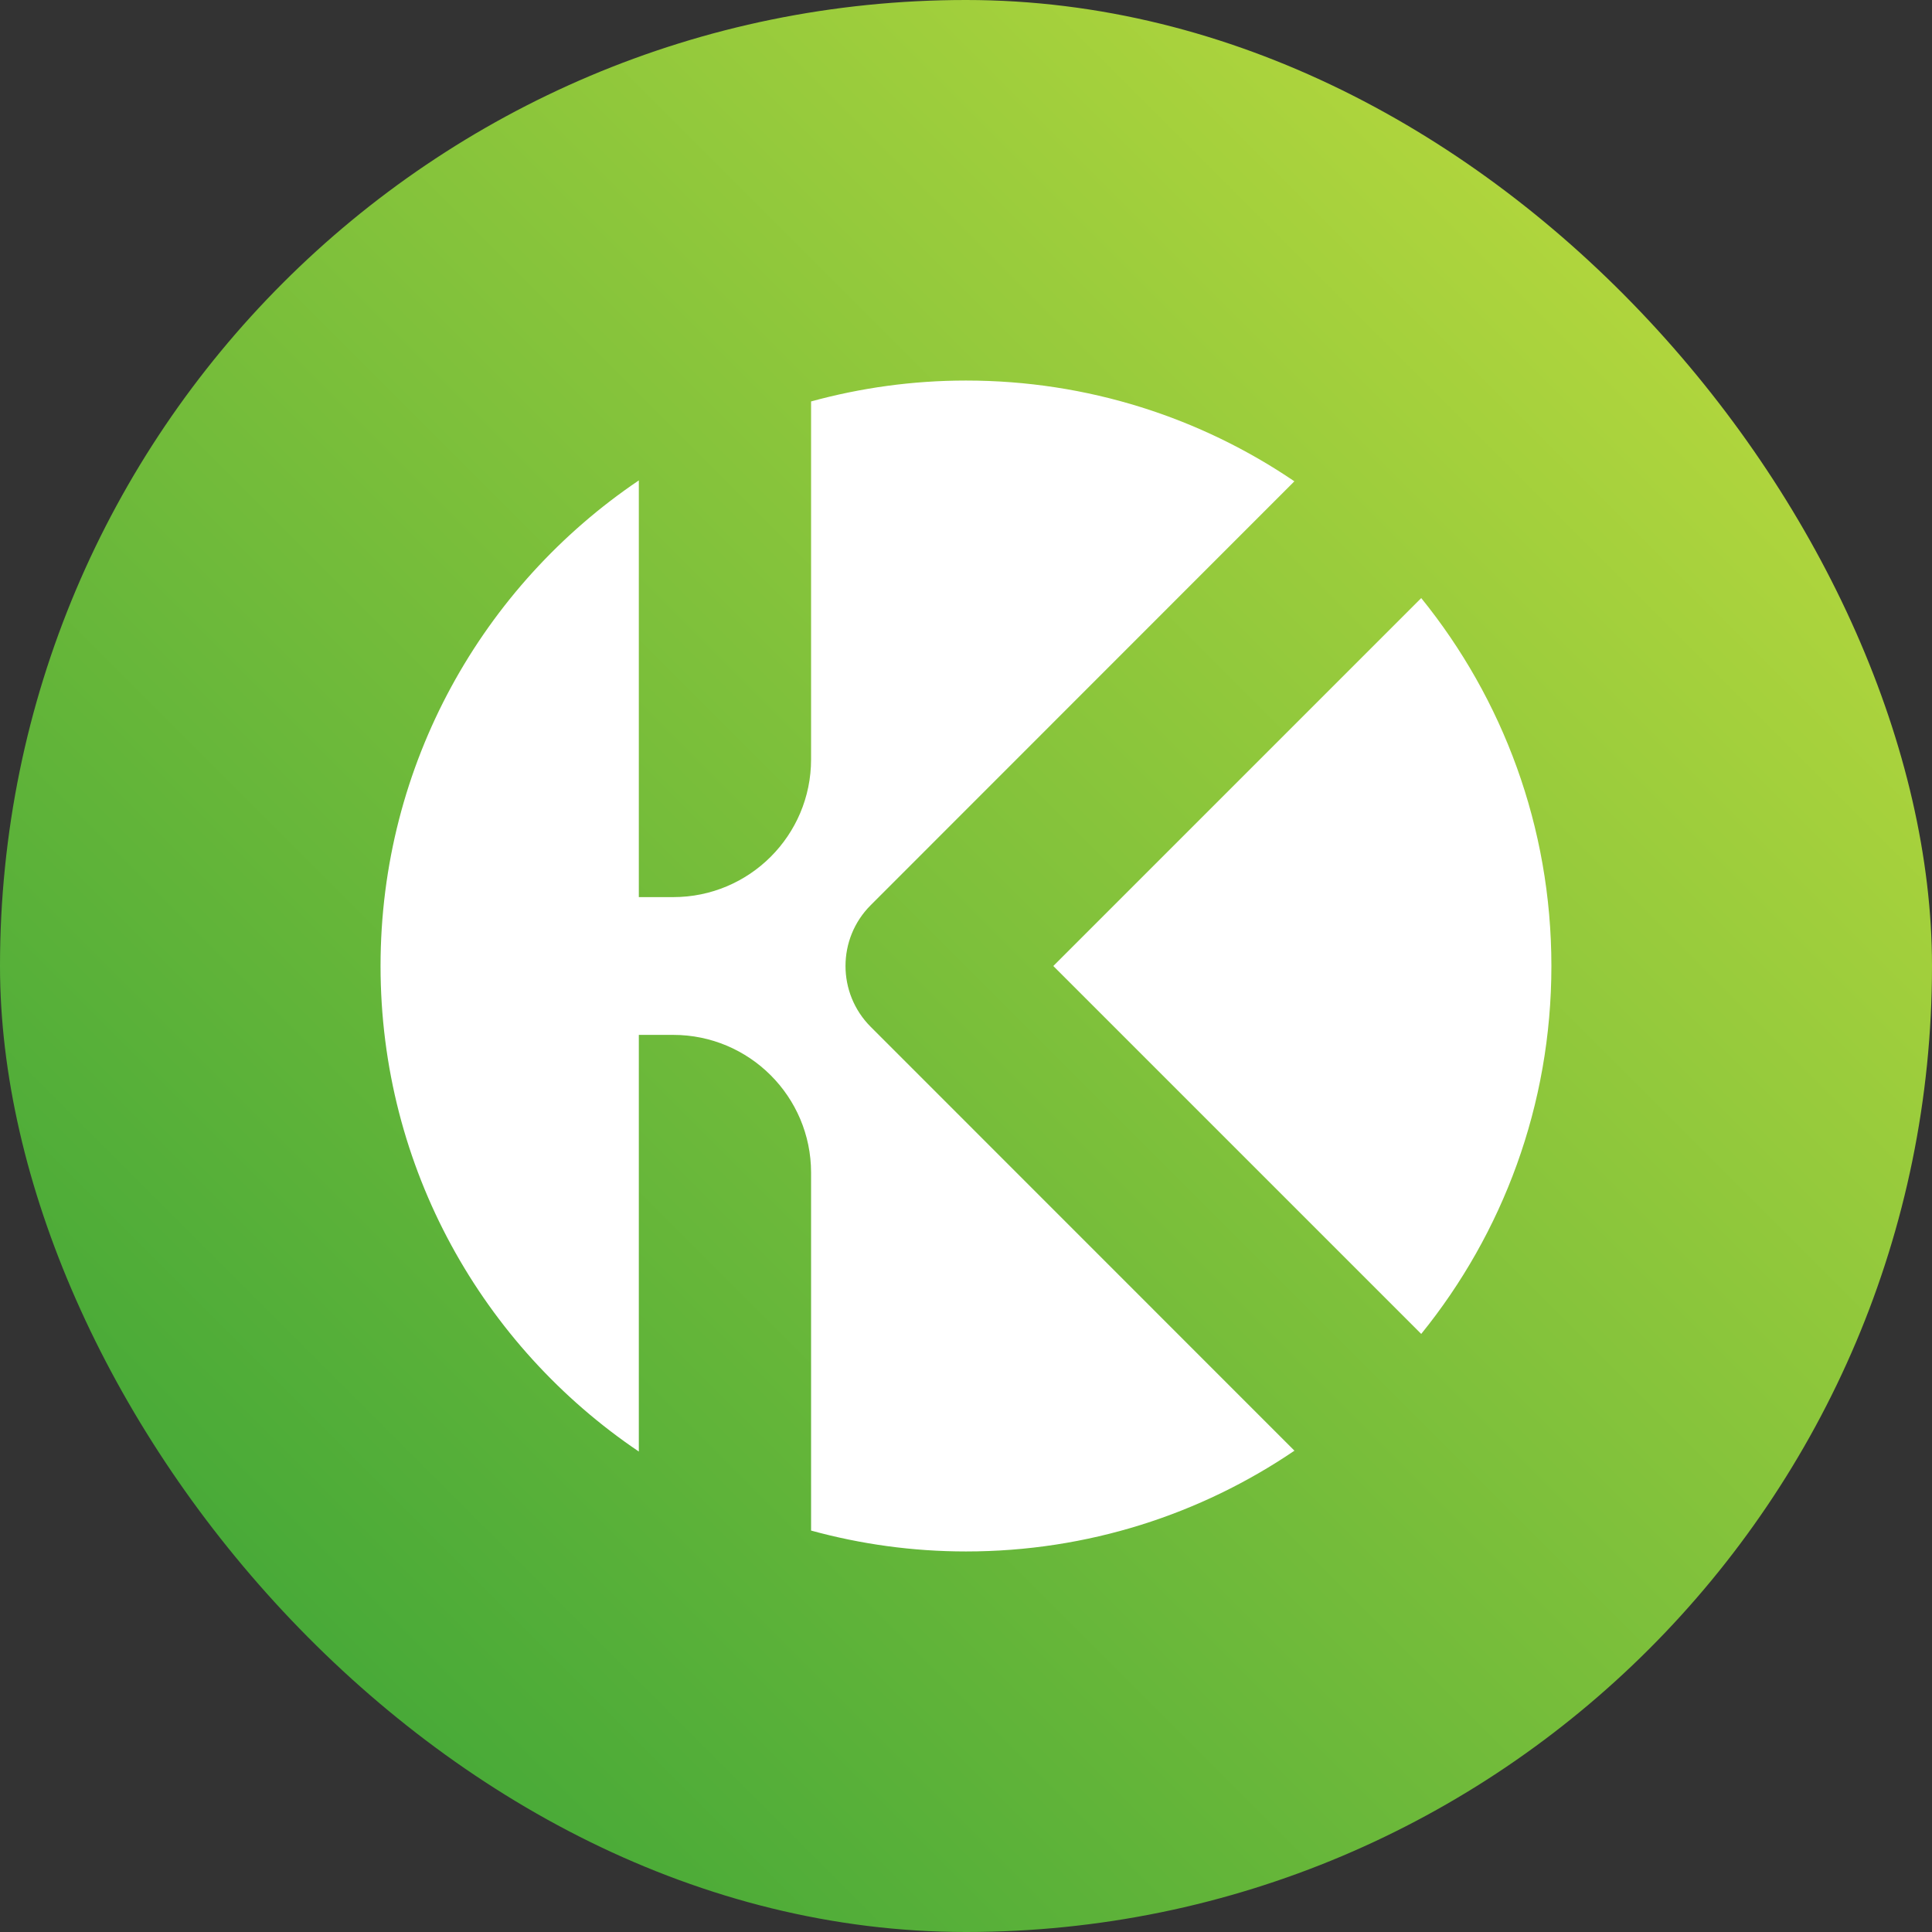
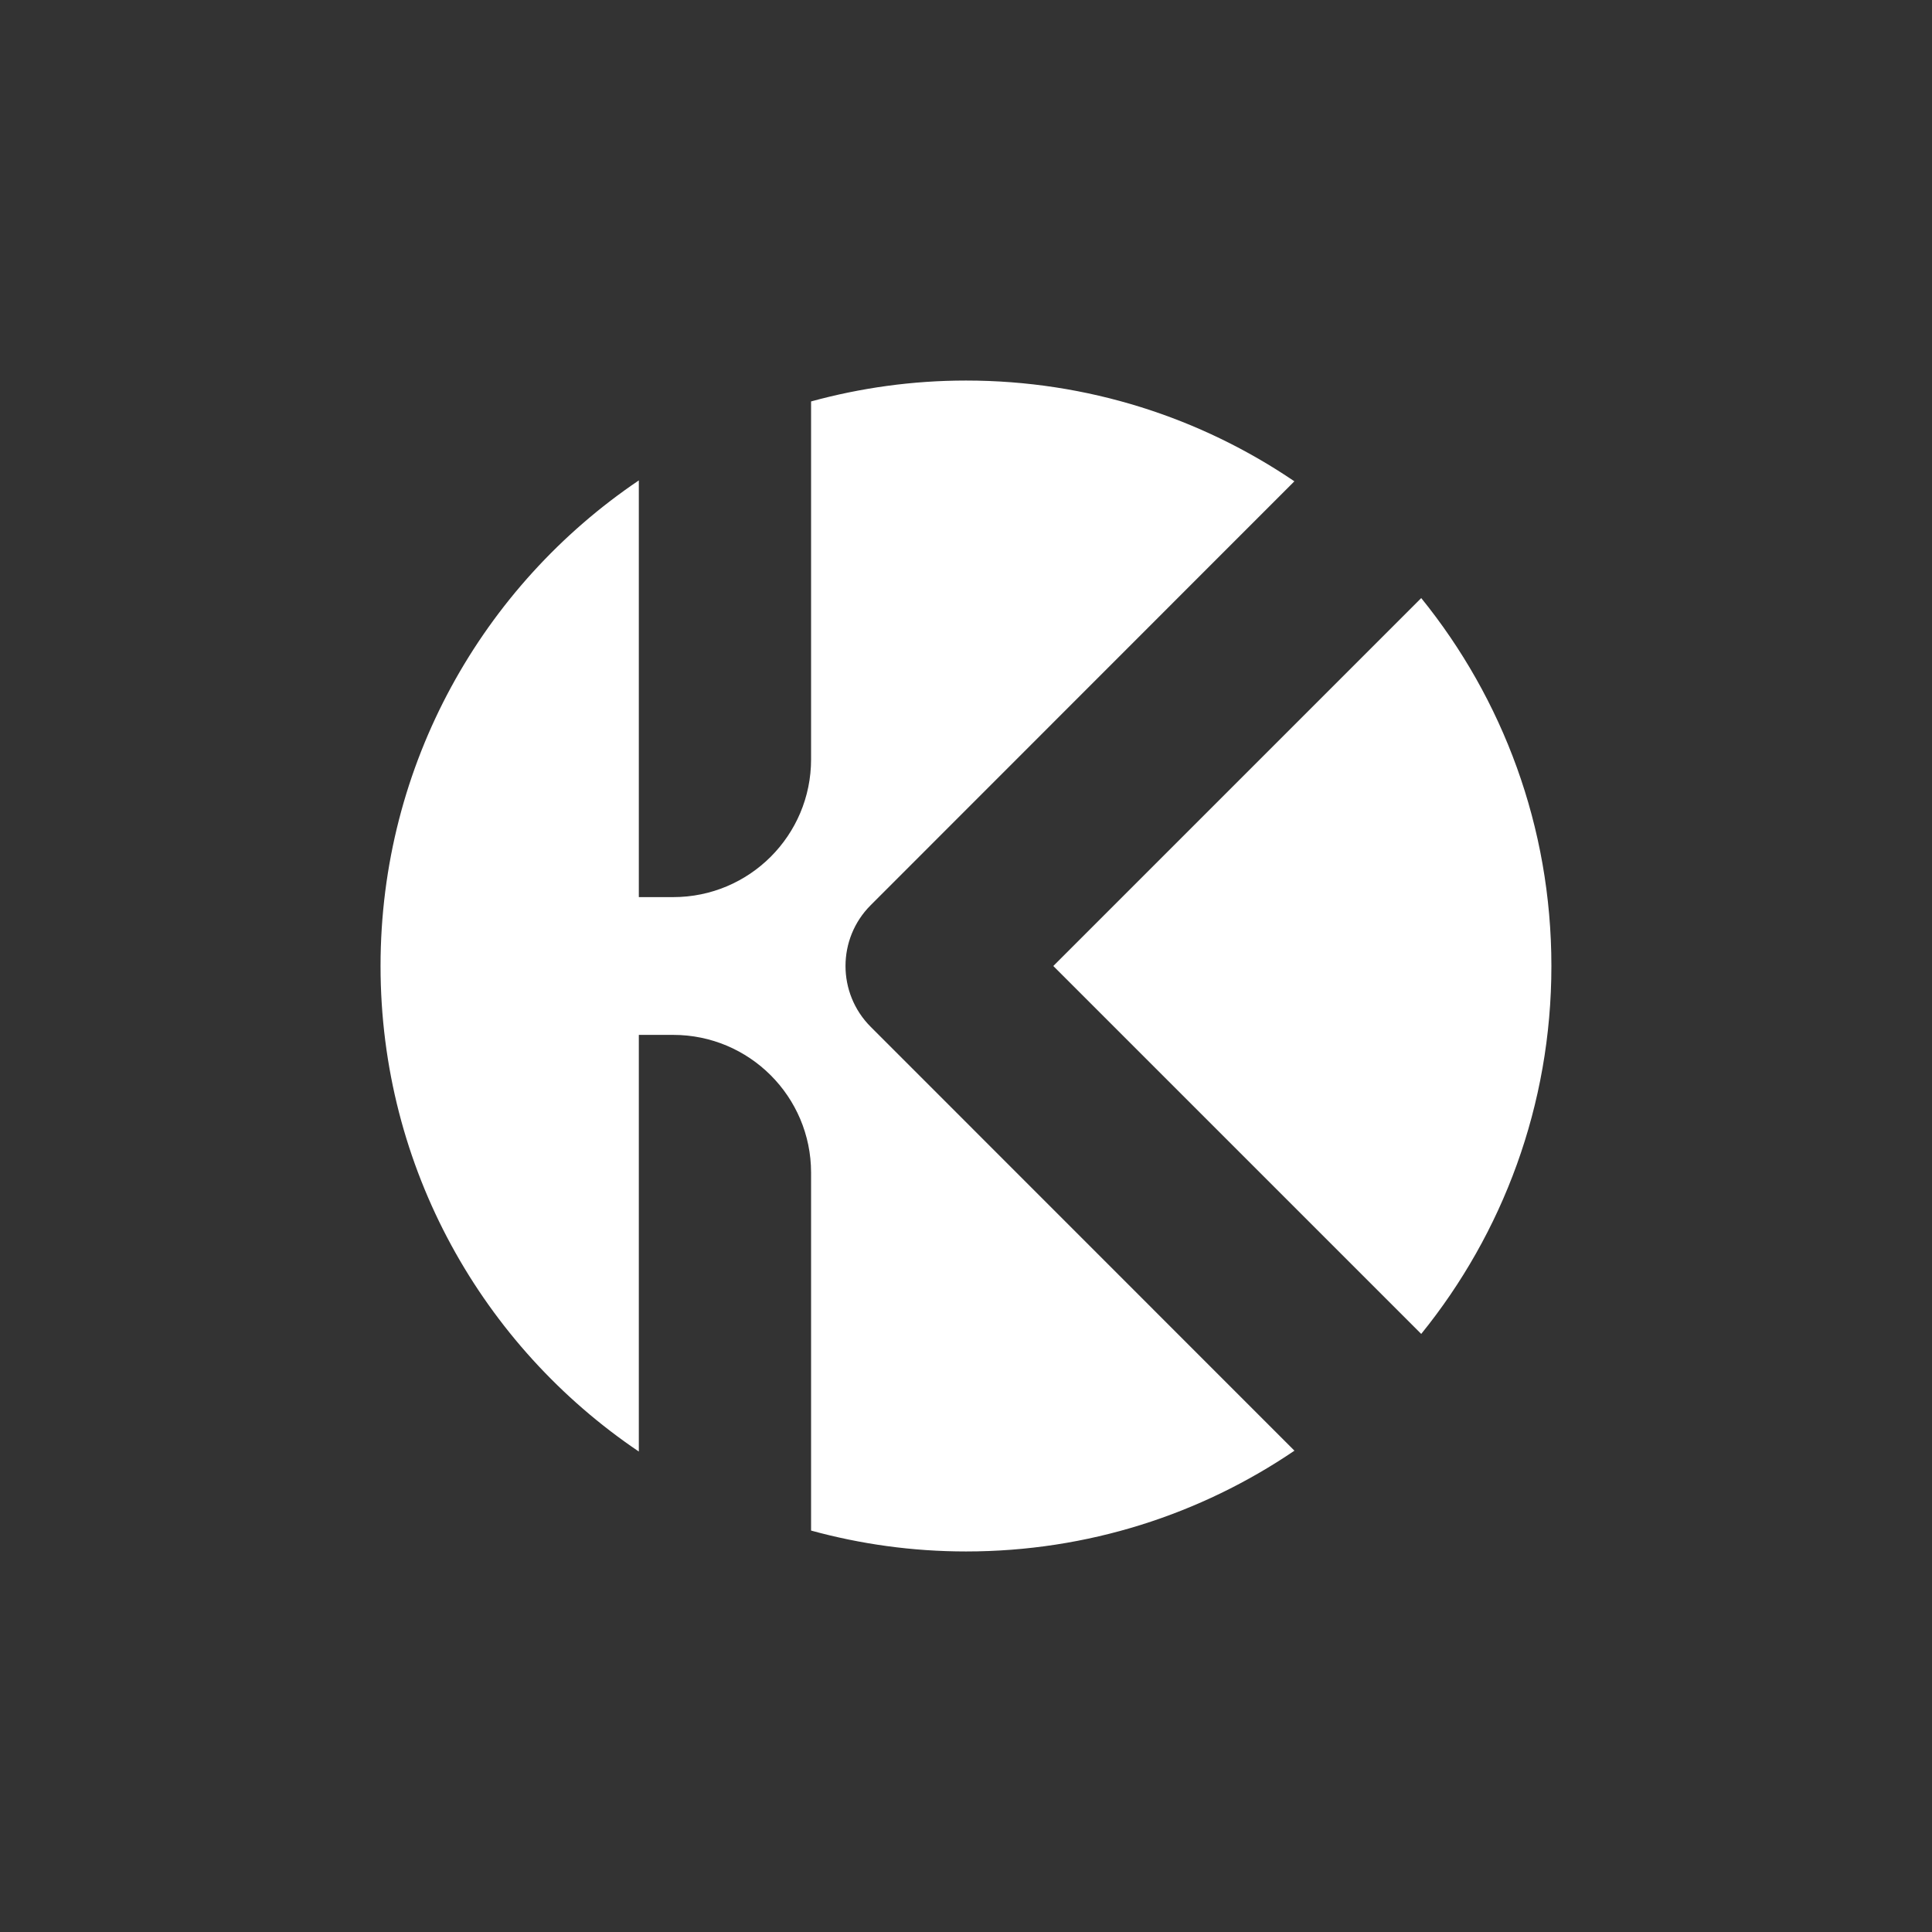
<svg xmlns="http://www.w3.org/2000/svg" width="32" height="32" viewBox="0 0 32 32" fill="none">
  <rect x="0" y="0" width="32" height="32" fill="#333333" stroke="none" />
-   <rect width="32" height="32" rx="16" fill="url(#paint0_linear_37_2)" />
  <path d="M16 6.303C18.016 6.303 19.888 6.919 21.439 7.972L14.422 14.992C13.865 15.548 13.865 16.451 14.422 17.008L21.44 24.028C19.889 25.081 18.017 25.697 16 25.697C15.111 25.697 14.251 25.575 13.434 25.351V19.422C13.433 18.162 12.411 17.141 11.151 17.141H10.581V24.042C8 22.3 6.303 19.349 6.303 16C6.303 12.652 8 9.7 10.581 7.957V14.859H11.151C12.412 14.859 13.434 13.838 13.434 12.577V6.649C14.251 6.425 15.111 6.303 16 6.303ZM23.54 9.906C24.888 11.571 25.696 13.691 25.696 16C25.696 18.309 24.888 20.429 23.54 22.094L17.446 16L23.54 9.906Z" fill="white" />
  <defs>
    <linearGradient id="paint0_linear_37_2" x1="32" y1="0" x2="0" y2="32" gradientUnits="userSpaceOnUse">
      <stop stop-color="#C7DF3E" />
      <stop offset="1" stop-color="#31A037" />
    </linearGradient>
  </defs>
</svg>